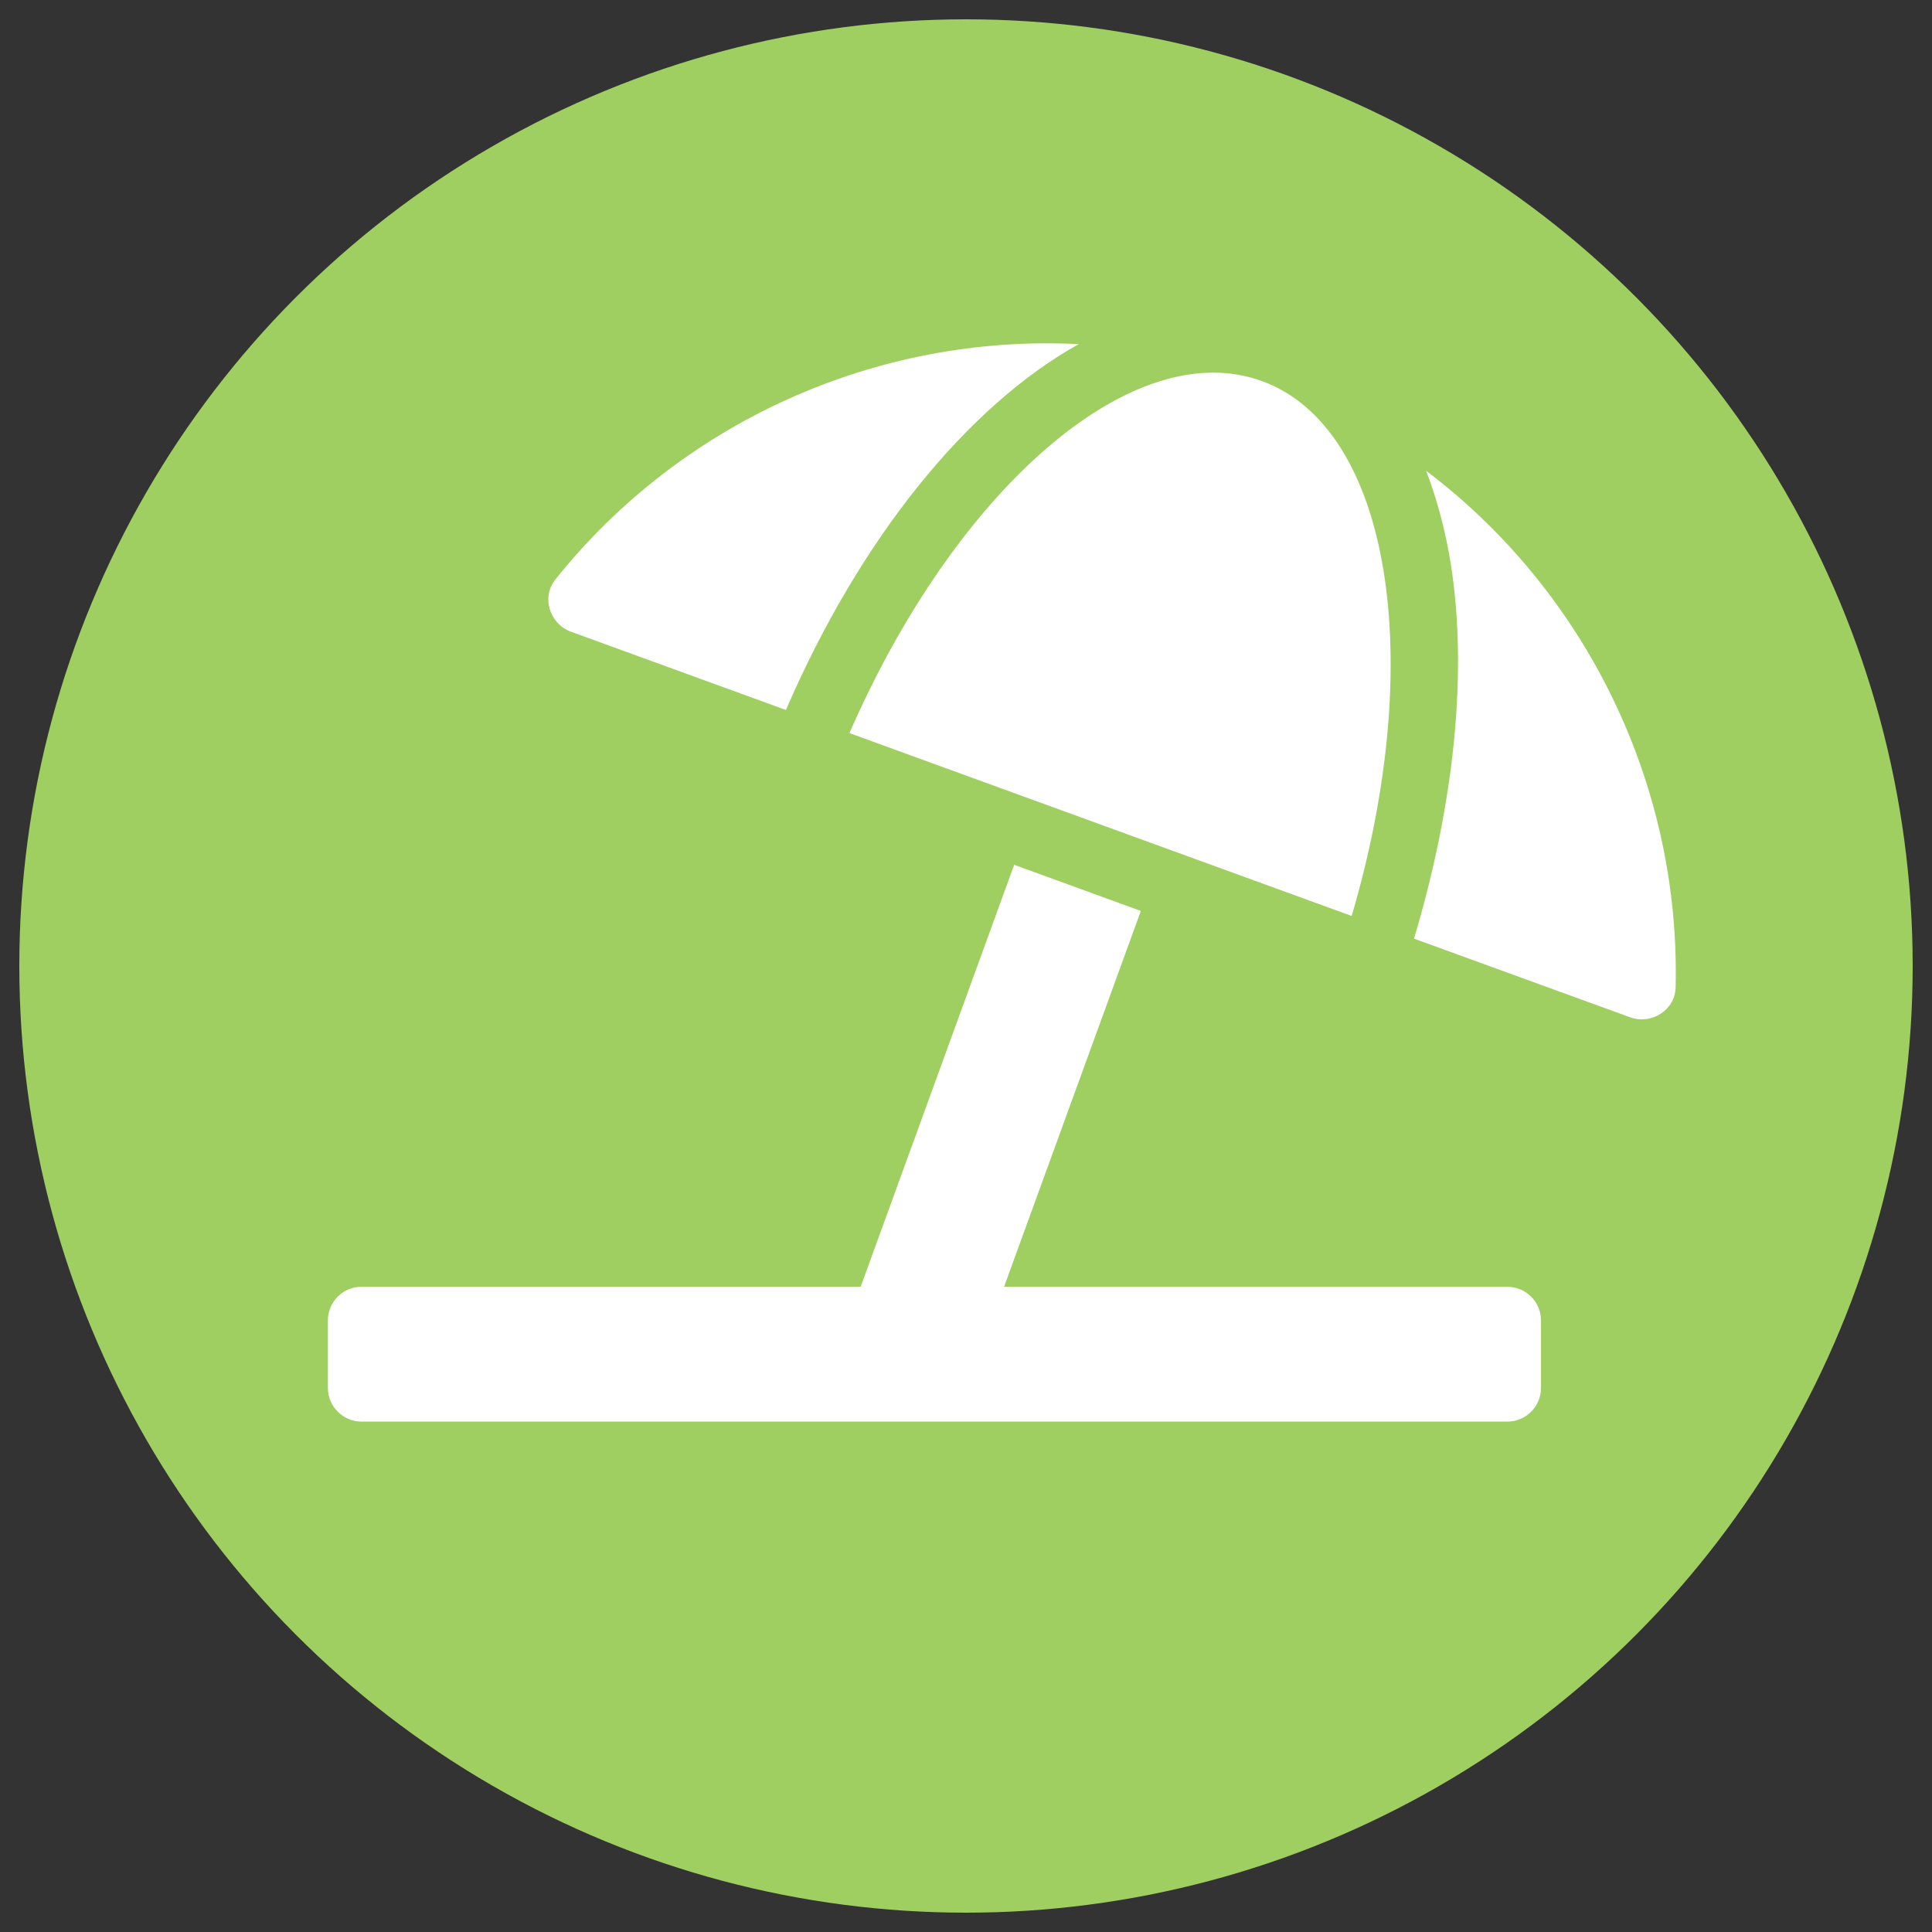
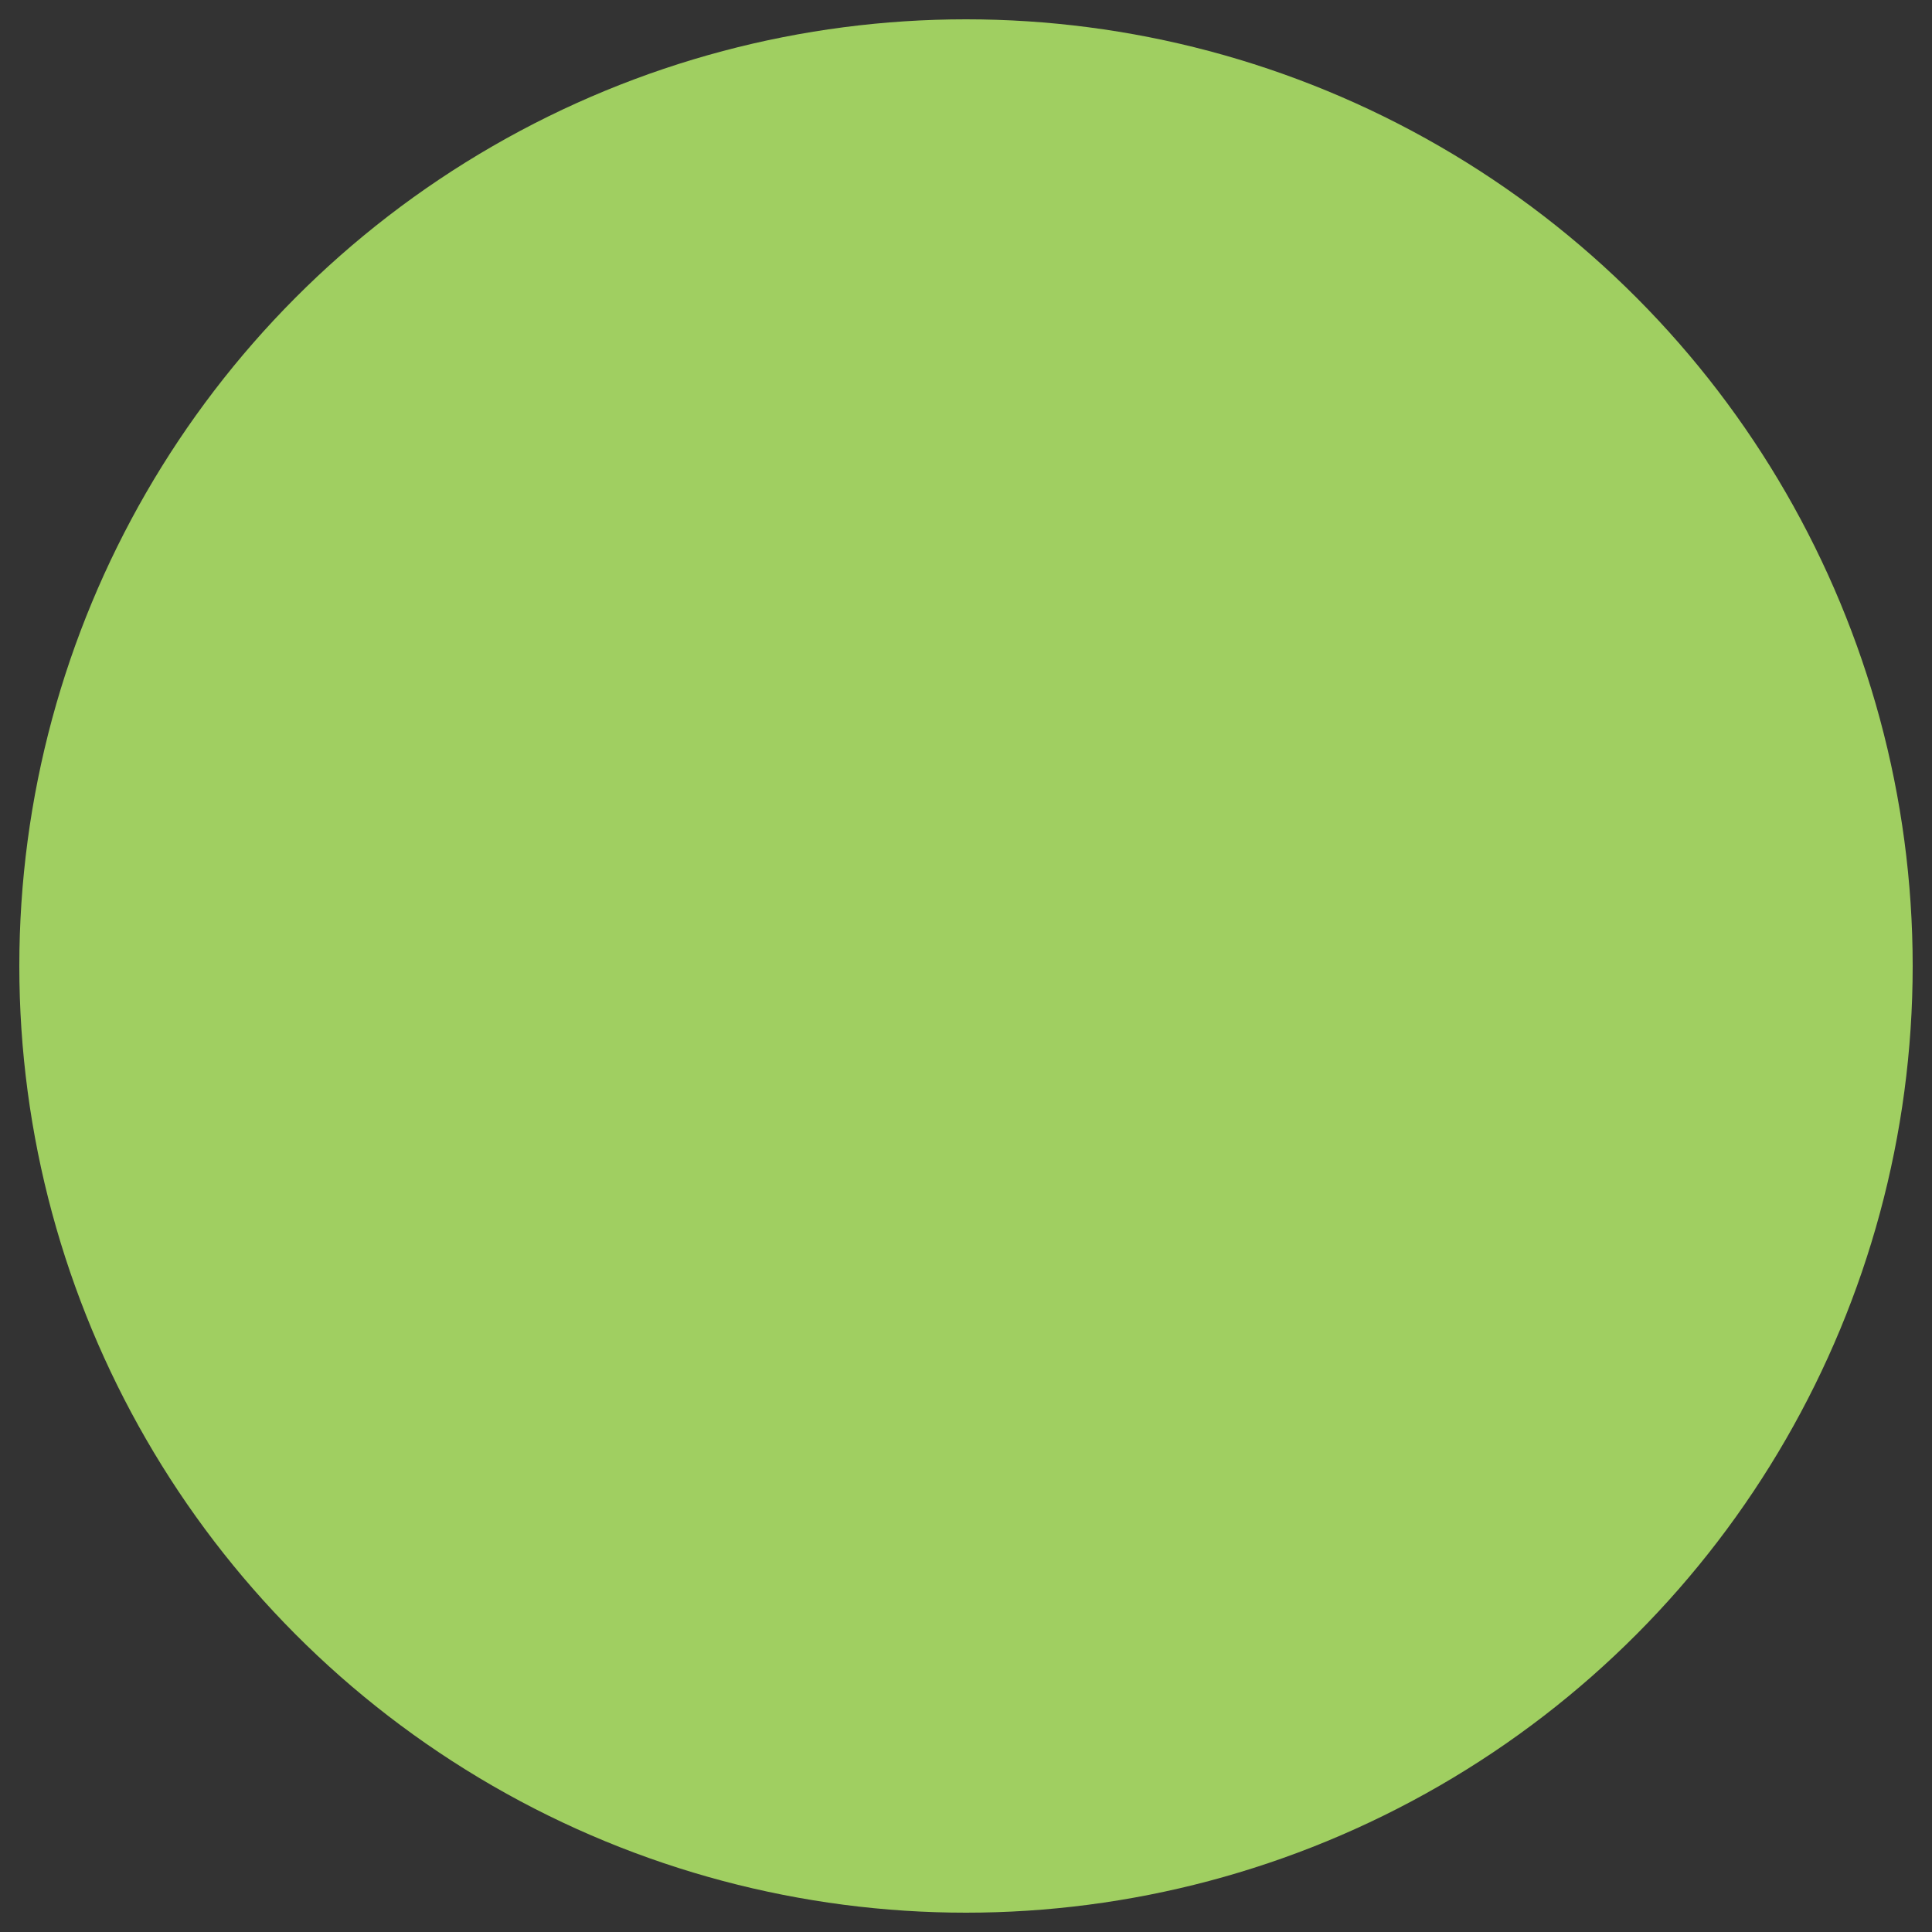
<svg xmlns="http://www.w3.org/2000/svg" version="1.1" x="0px" y="0px" viewBox="0 0 50 50" style="enable-background:new 0 0 50 50;" xml:space="preserve">
  <rect x="0" y="0" width="50" height="50" fill="#333333" stroke="none" />
  <g id="vakanties">
    <circle style="fill:#A0CF61;" cx="25" cy="25" r="24.5" />
    <g>
-       <path style="fill:#FFFFFF;" d="M39.881,34.174v1.744c0,0.482-0.391,0.873-0.872,0.873H9.358c-0.482,0-0.872-0.391-0.872-0.873    v-1.744c0-0.482,0.39-0.873,0.872-0.873h12.916l3.973-10.92l3.278,1.194l-3.54,9.728h13.023    C39.49,33.302,39.881,33.691,39.881,34.174z M14.371,15c3.257-4.079,8.32-6.36,13.546-6.094c-2.878,1.603-5.659,5.023-7.577,9.468    l-5.565-2.026C14.226,16.147,14.006,15.458,14.371,15z M31.399,9.644c0.434,0,0.855,0.071,1.259,0.218    c3.343,1.217,4.272,7.228,2.323,13.843l-12.998-4.733C24.408,13.414,28.237,9.644,31.399,9.644z M43.365,25.556    c-0.015,0.584-0.626,0.972-1.176,0.772l-5.594-2.036c0.956-3.202,1.346-6.382,1.033-9.101c-0.129-1.122-0.381-2.12-0.72-3.008    C41.08,15.34,43.491,20.34,43.365,25.556z" />
-     </g>
+       </g>
  </g>
  <g id="Laag_1">
</g>
</svg>